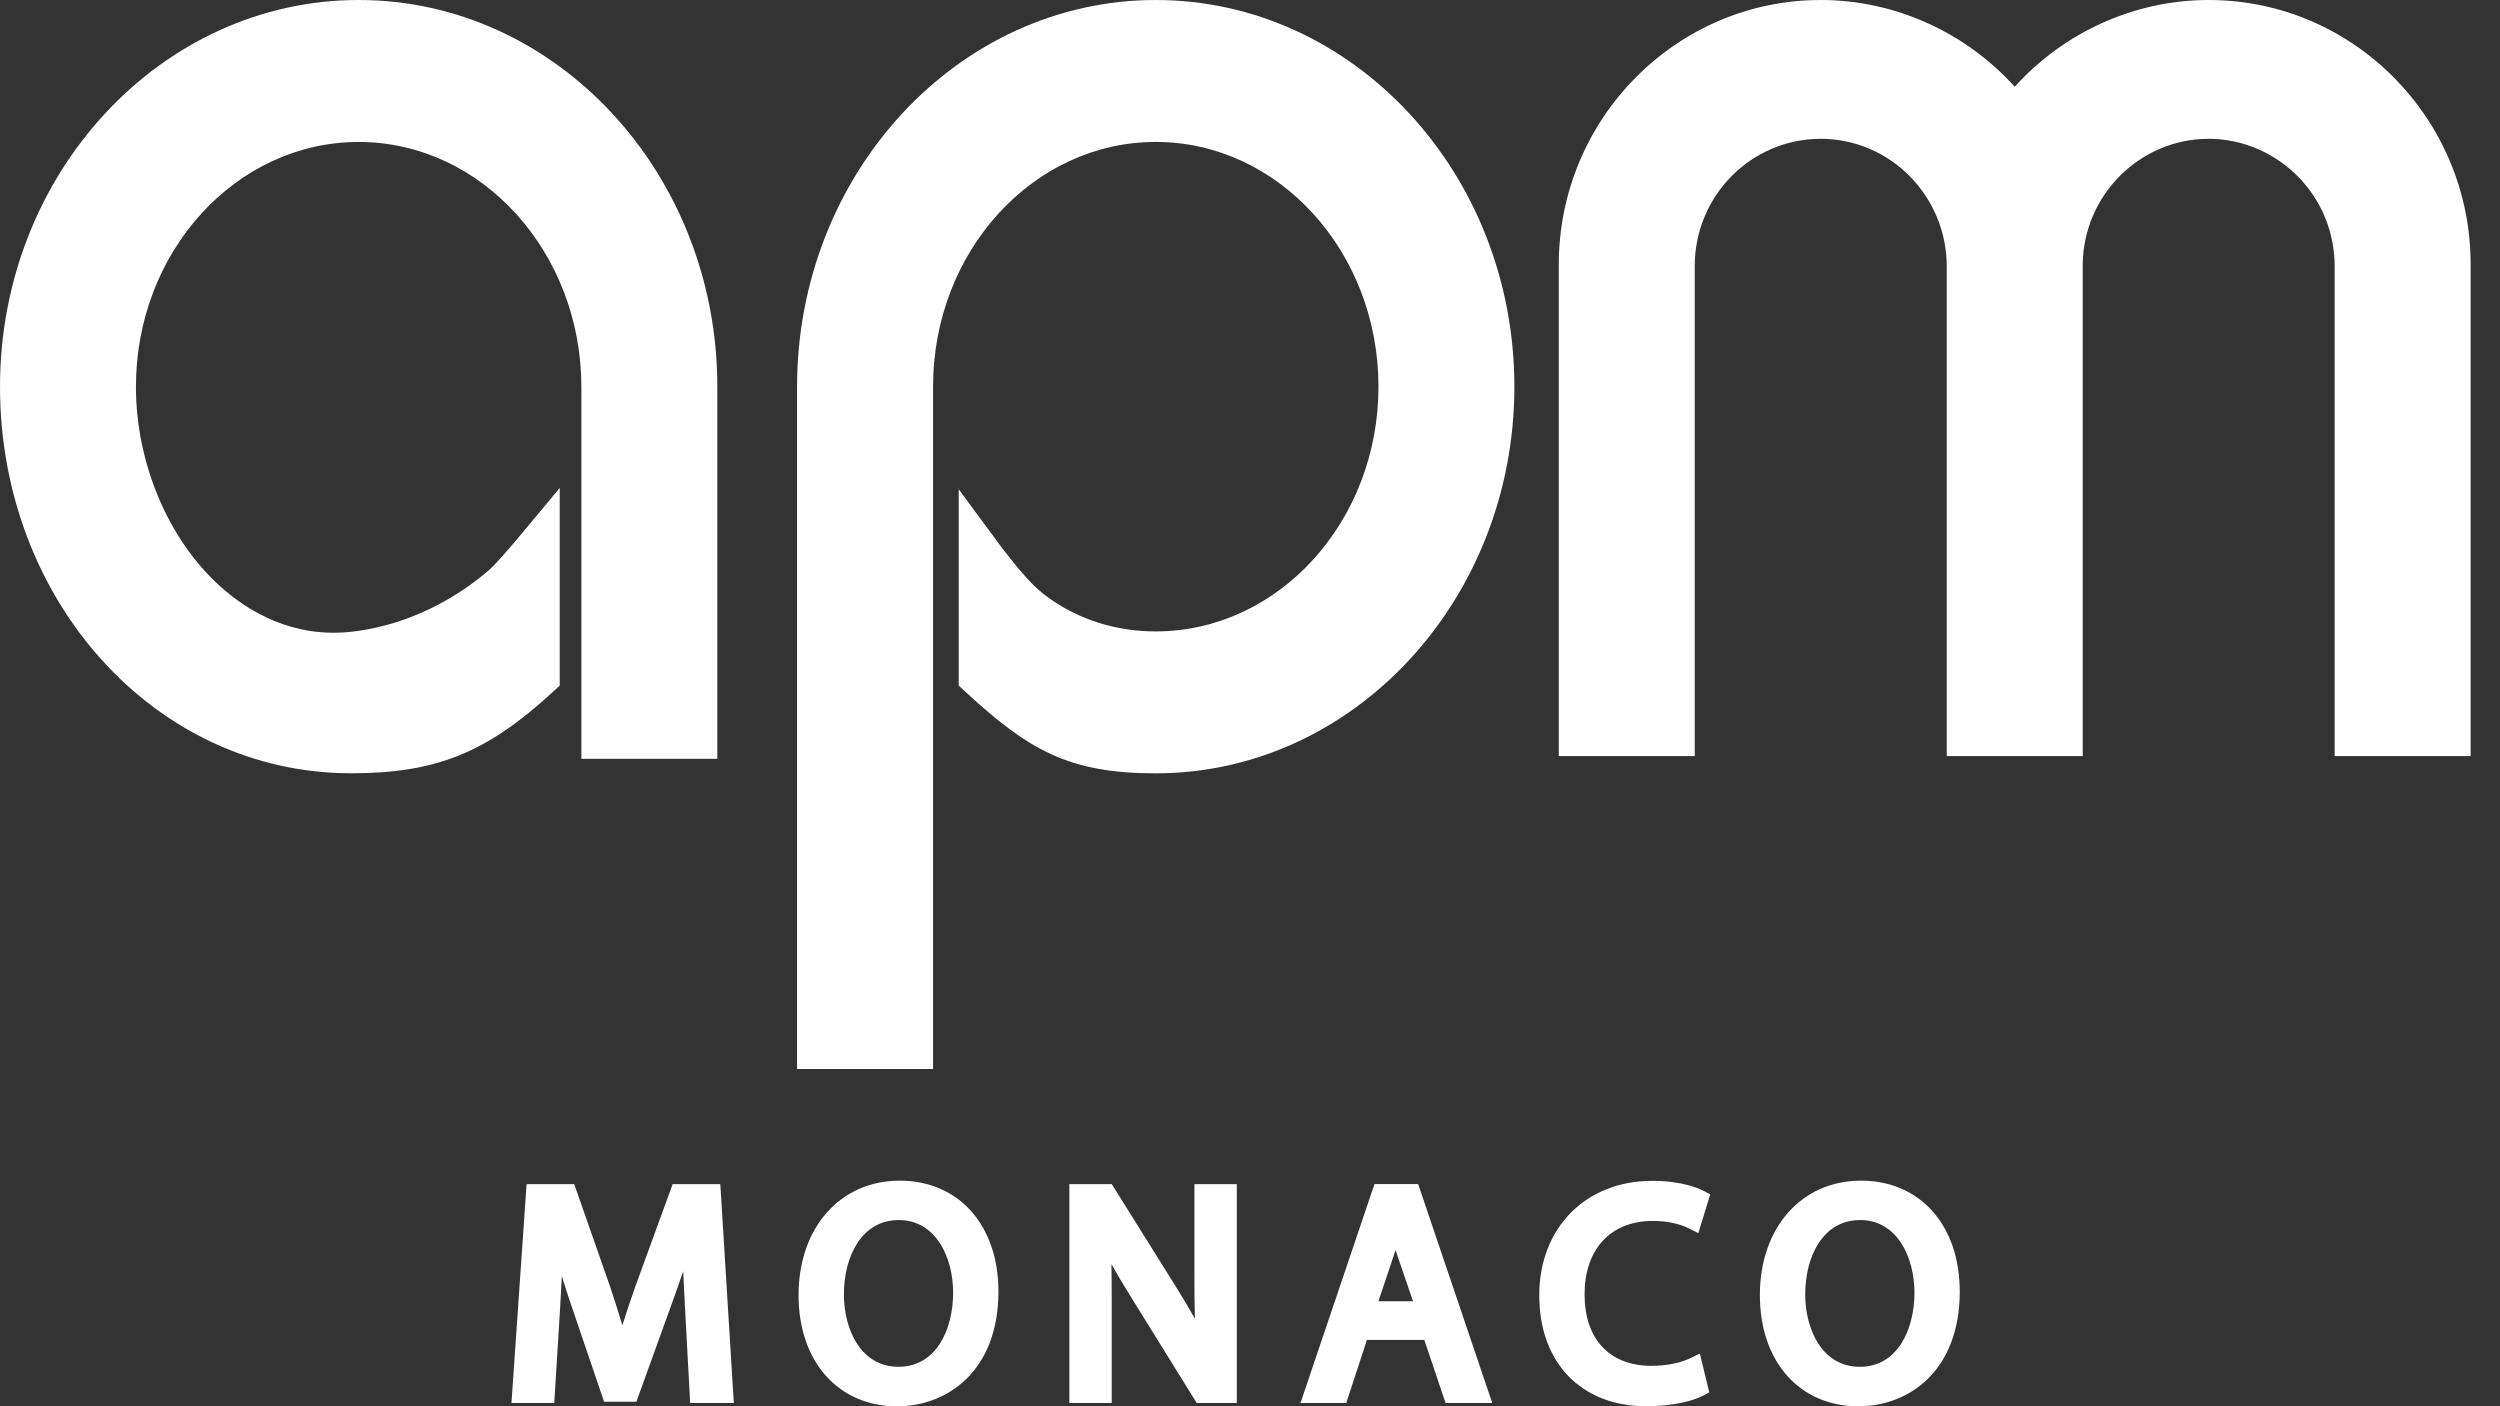
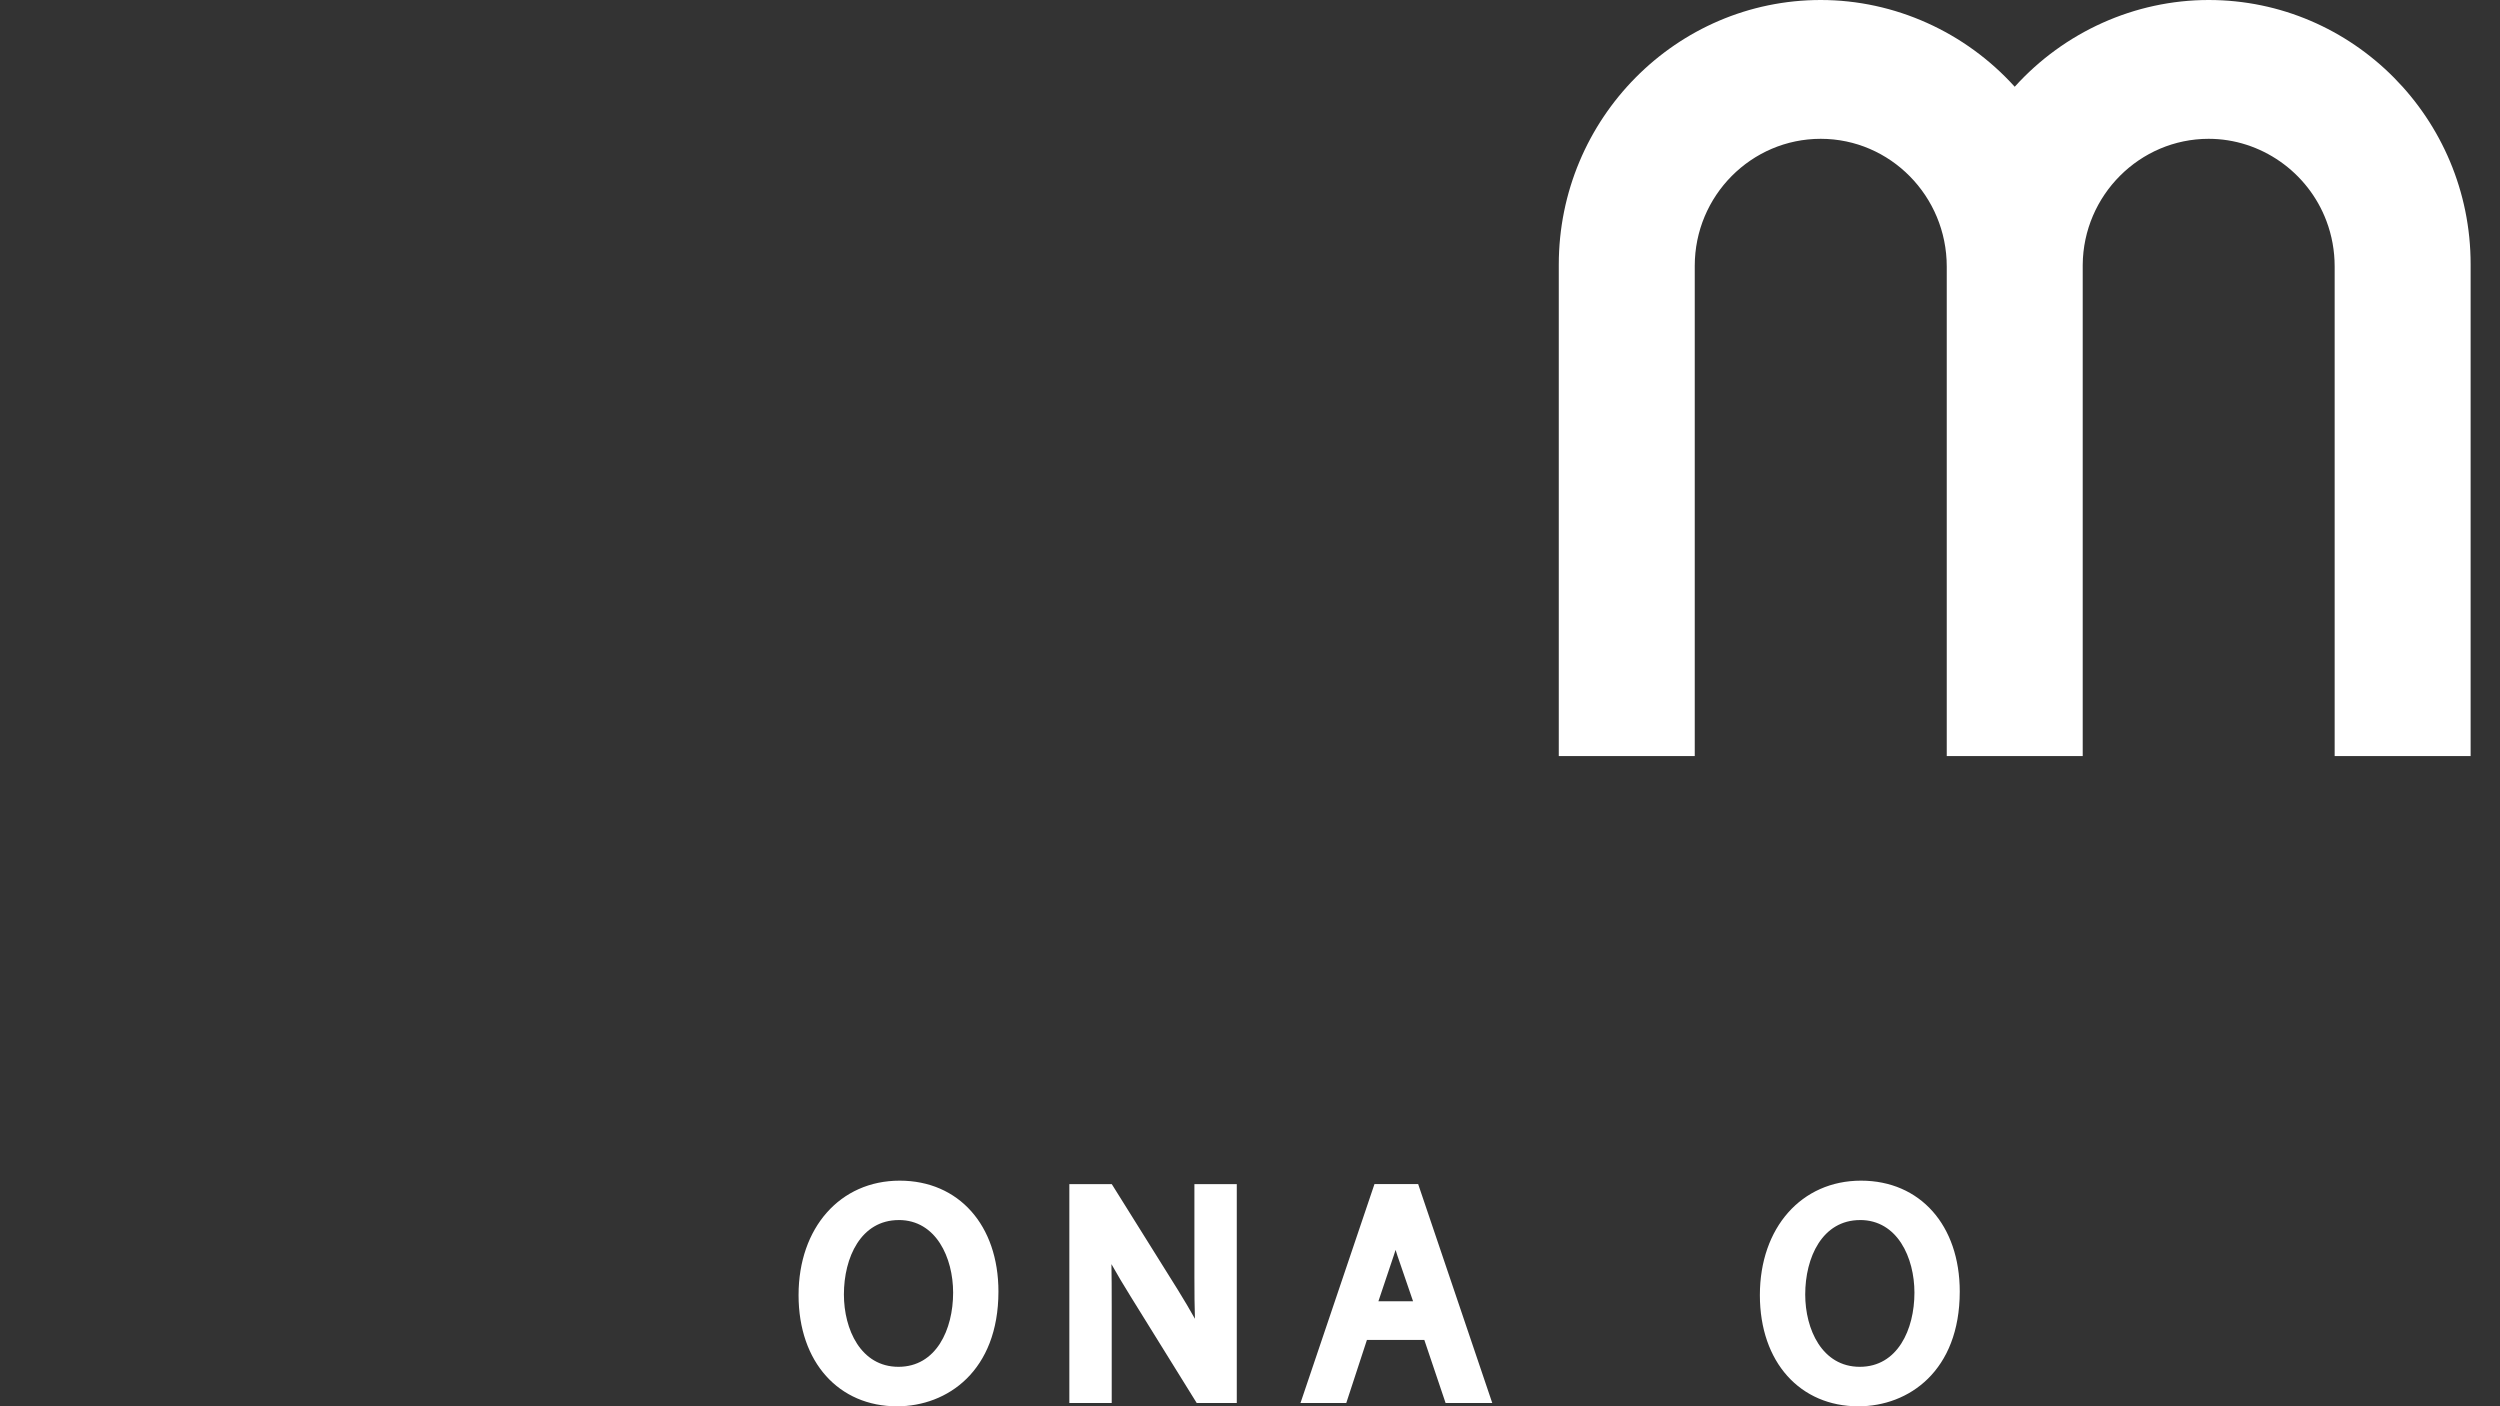
<svg xmlns="http://www.w3.org/2000/svg" fill="none" viewBox="0 0 80 45" height="45" width="80">
  <rect x="0" y="0" width="80" height="45" fill="#333333" stroke="none" />
  <path fill="white" d="M59.523 39.041C60.717 39.041 61.262 40.246 61.262 41.365C61.262 42.545 60.721 43.738 59.514 43.738C58.306 43.738 57.767 42.538 57.767 41.423C57.767 40.24 58.311 39.042 59.524 39.042M59.553 37.781C57.647 37.781 56.316 39.286 56.316 41.443C56.316 43.6 57.612 45.002 59.467 45.002C61.083 45.002 62.712 43.866 62.712 41.329C62.712 39.207 61.442 37.781 59.552 37.781" />
-   <path fill="white" d="M21.525 37.892L20.322 41.191C20.163 41.642 20.03 42.043 19.915 42.41C19.799 42.021 19.672 41.62 19.53 41.191L18.375 37.892H16.851L16.367 44.895H17.736L17.923 41.869C17.943 41.525 17.961 41.178 17.979 40.834C18.052 41.077 18.135 41.331 18.224 41.603L19.331 44.856H20.364L21.558 41.55C21.658 41.271 21.759 40.985 21.862 40.679C21.879 41.066 21.899 41.449 21.918 41.8L22.085 44.895H23.482L23.05 37.892H21.525Z" />
  <path fill="white" d="M28.761 39.041C29.954 39.041 30.5 40.246 30.5 41.365C30.5 42.545 29.958 43.738 28.751 43.738C27.544 43.738 27.005 42.538 27.005 41.423C27.005 40.24 27.548 39.042 28.762 39.042M28.791 37.781C26.884 37.781 25.554 39.286 25.554 41.443C25.554 43.6 26.85 45.002 28.704 45.002C30.319 45.002 31.95 43.866 31.95 41.329C31.95 39.207 30.68 37.781 28.79 37.781" />
  <path fill="white" d="M38.221 40.871C38.221 41.396 38.225 41.82 38.238 42.201C38.077 41.913 37.897 41.608 37.691 41.275L35.594 37.919L35.576 37.892H34.219V44.895H35.575V41.859C35.575 41.269 35.573 40.831 35.566 40.452C35.745 40.771 35.949 41.116 36.189 41.501L38.294 44.895H39.577V37.892H38.221V40.871Z" />
  <path fill="white" d="M44.659 39.998C44.677 40.059 44.699 40.121 44.719 40.186L45.218 41.641H44.109L44.601 40.175C44.621 40.115 44.64 40.056 44.658 39.998M45.383 37.891H43.983L41.642 44.818L41.615 44.895H43.081L43.742 42.877H45.578L46.245 44.855L46.258 44.895H47.752L45.395 37.932L45.382 37.891H45.383Z" />
-   <path fill="white" d="M52.896 39.069C53.325 39.069 53.742 39.157 54.041 39.306L54.346 39.46L54.728 38.219L54.514 38.106C54.37 38.032 53.83 37.787 52.868 37.787C50.742 37.787 49.256 39.293 49.256 41.451C49.256 43.608 50.599 45 52.68 45C53.54 45 54.181 44.826 54.493 44.664L54.696 44.556L54.397 43.313L54.071 43.471C53.772 43.617 53.305 43.707 52.848 43.707C51.507 43.707 50.706 42.854 50.706 41.421C50.706 39.988 51.525 39.069 52.896 39.069Z" />
-   <path fill="white" d="M17.911 21.939V15.614L16.636 17.146C16.338 17.505 15.836 18.081 15.655 18.237C14.926 18.868 13.386 19.965 11.286 20.211C9.365 20.439 7.926 19.553 7.056 18.772C5.386 17.275 4.35 14.823 4.35 12.374C4.35 8.056 7.547 4.543 11.477 4.543C15.407 4.543 18.603 8.061 18.604 12.384V24.281H22.954V12.373C22.955 5.551 17.806 0 11.477 0C5.148 0 0 5.551 0 12.373C0 19.196 4.937 24.745 11.239 24.745C13.945 24.745 15.57 24.091 17.676 22.155L17.911 21.938V21.939Z" />
-   <path fill="white" d="M36.983 0C30.655 0 25.506 5.556 25.506 12.383V34.207H29.858V12.372C29.858 8.054 33.054 4.542 36.983 4.542C40.912 4.542 44.111 8.054 44.111 12.372C44.111 16.691 40.913 20.205 36.983 20.205C34.682 20.205 33.335 18.983 33.086 18.739C32.6 18.258 31.984 17.426 31.978 17.417L30.679 15.657V21.939L30.914 22.156C32.901 23.984 34.183 24.747 36.983 24.747C43.312 24.747 48.46 19.196 48.46 12.373C48.46 5.551 43.312 0 36.983 0Z" />
  <path fill="white" d="M70.677 0C68.311 0 66.053 1.024 64.471 2.776C62.889 1.025 60.629 0 58.264 0C53.641 0 49.881 3.799 49.881 8.469V24.194H54.232V8.507C54.232 6.265 56.04 4.442 58.264 4.442C60.487 4.442 62.296 6.276 62.296 8.53V24.195H66.647V8.473C66.664 6.25 68.472 4.442 70.677 4.442C72.339 4.442 73.855 5.499 74.446 7.072C74.621 7.537 74.709 8.026 74.709 8.53V24.195H79.06V8.454C79.06 3.793 75.3 0 70.677 0Z" />
</svg>